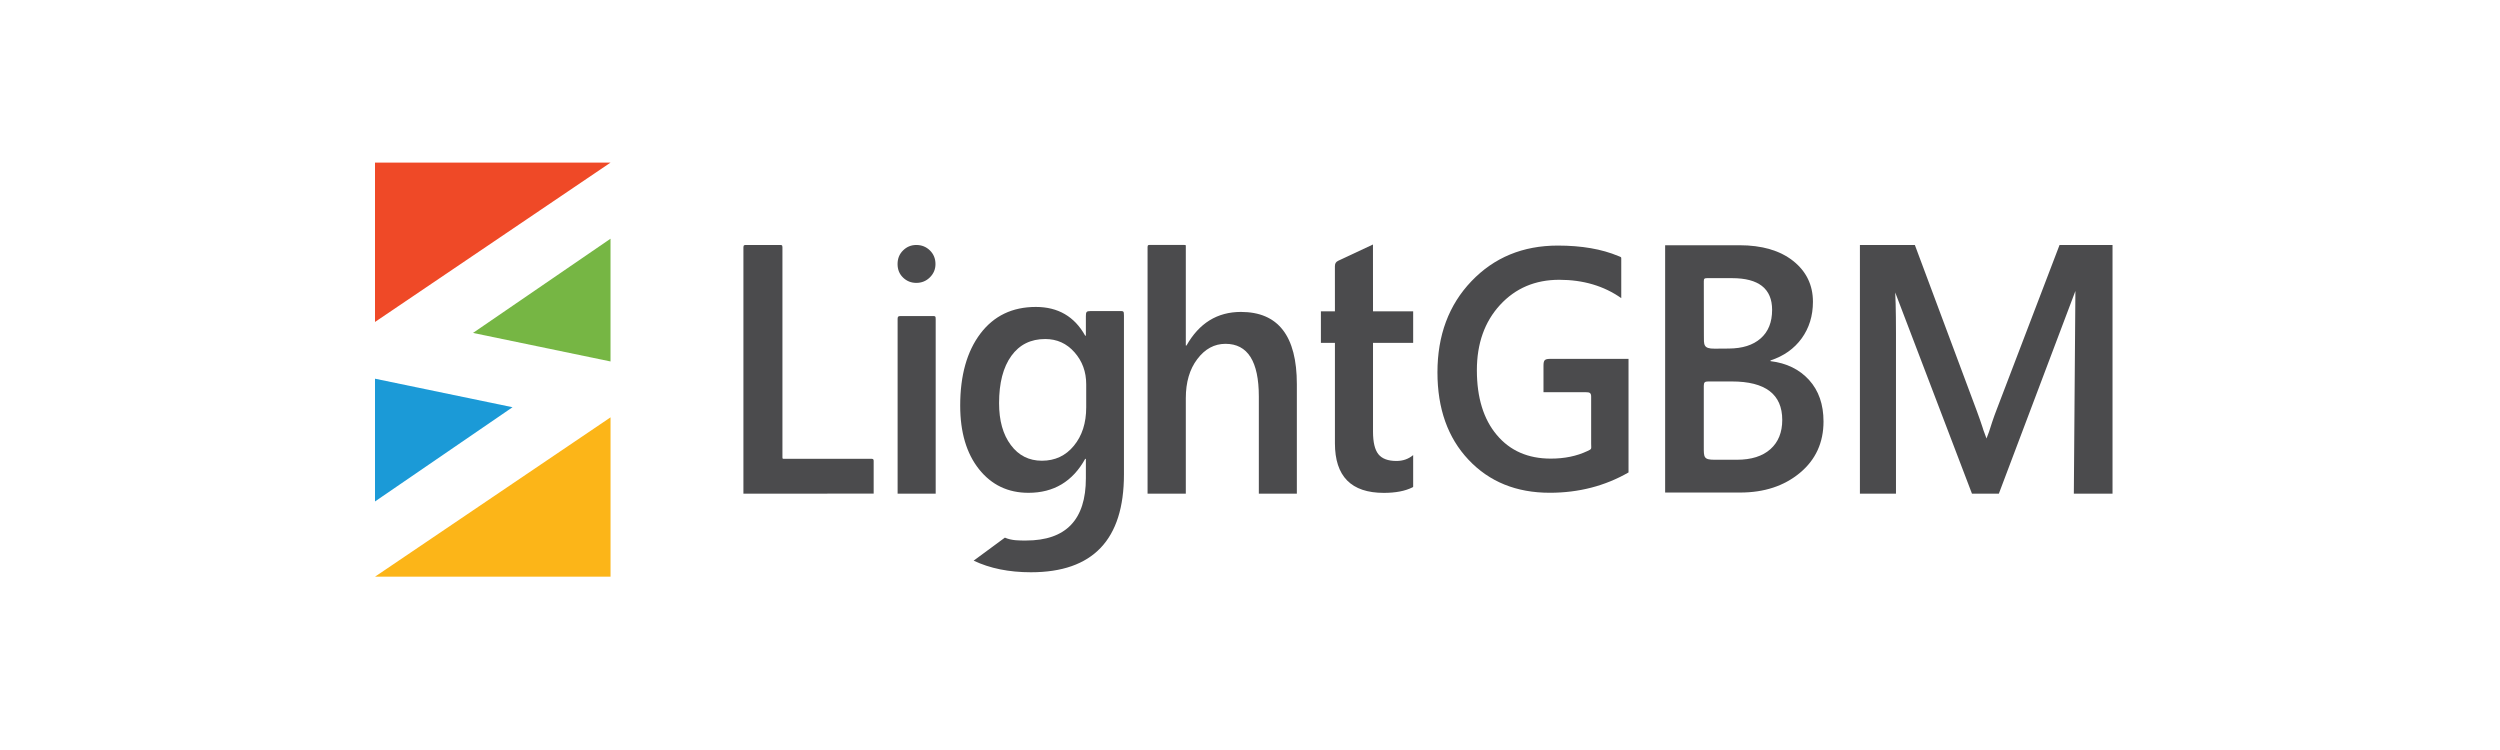
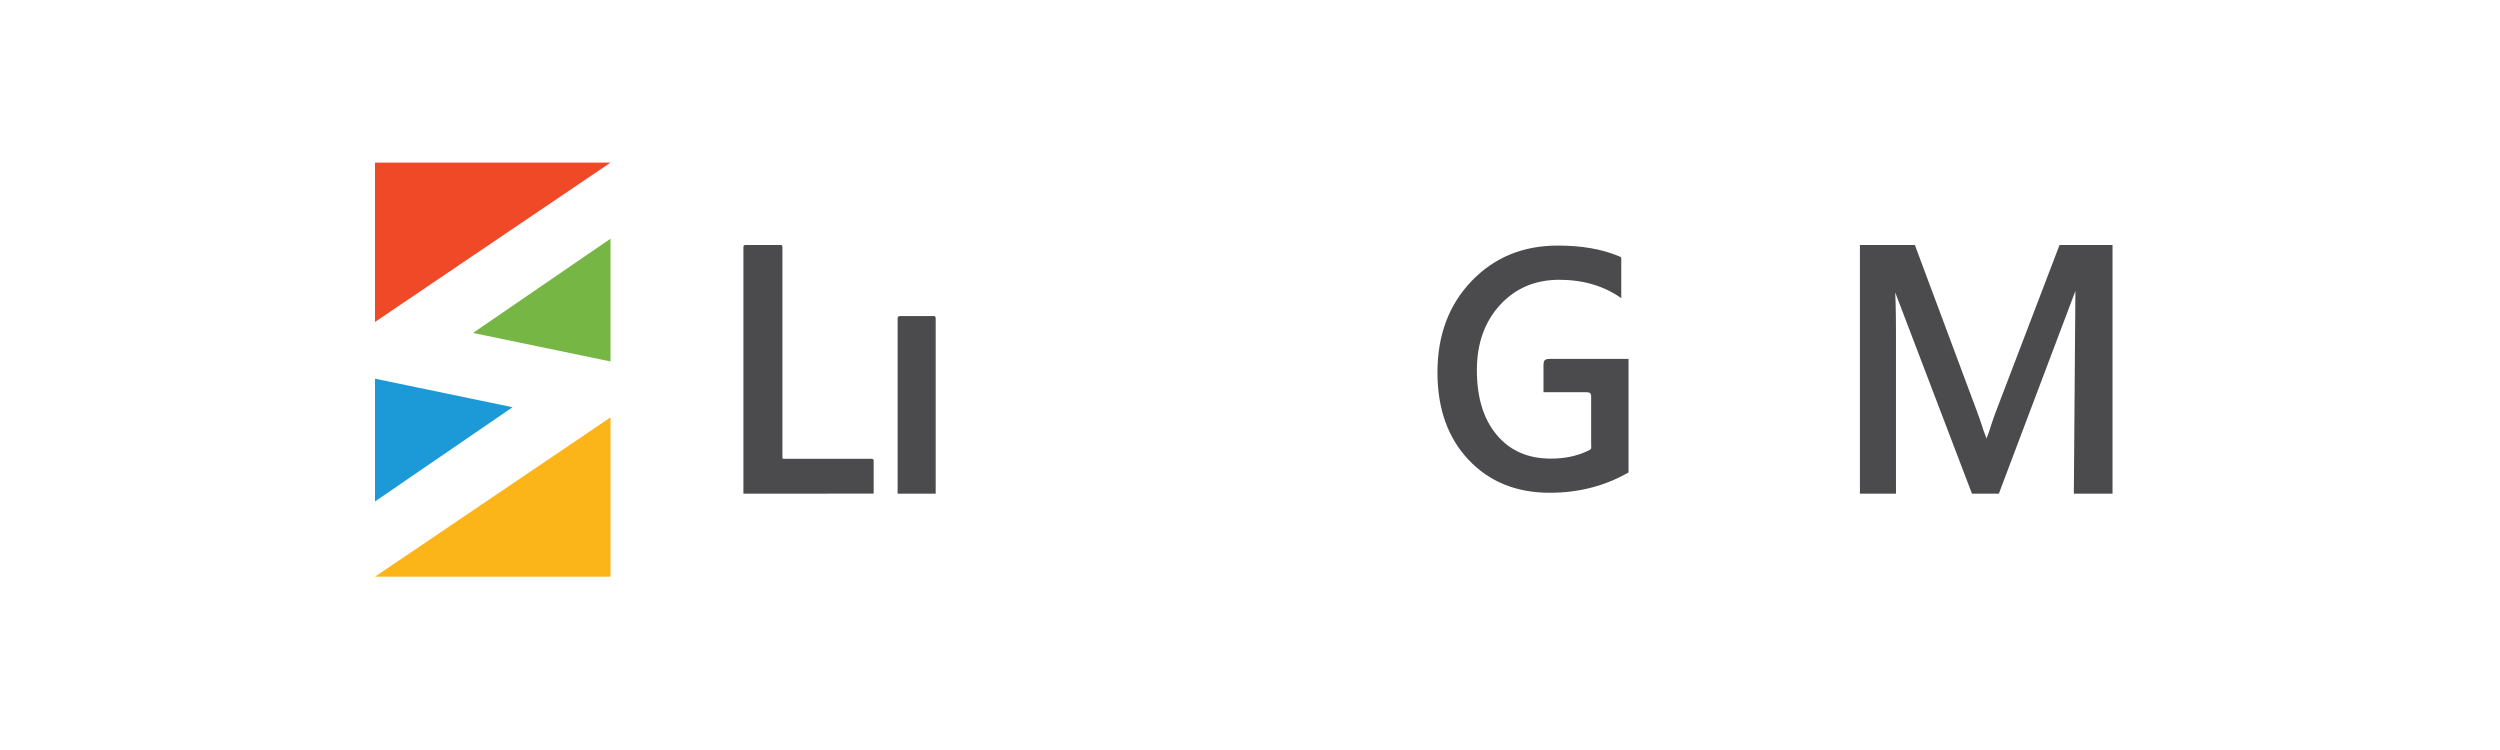
<svg xmlns="http://www.w3.org/2000/svg" width="200" height="60" viewBox="0 0 200 60" fill="none">
  <path fill-rule="evenodd" clip-rule="evenodd" d="M48.843 13.008H30V25.757L48.843 13.008Z" fill="#EF4927" />
  <path fill-rule="evenodd" clip-rule="evenodd" d="M37.84 26.634L48.842 19.096V28.917L37.84 26.634Z" fill="#76B644" />
  <path d="M169.002 39.492H165.907L166.036 22.747C165.844 23.613 165.674 24.239 165.526 24.617L159.908 39.492H157.757L152.126 24.731C151.969 24.295 151.799 23.632 151.624 22.747H151.575C151.642 23.543 151.678 24.84 151.678 26.644V39.492H148.793V19.598H153.188L158.134 32.848C158.51 33.866 158.757 34.624 158.873 35.121H158.936C159.263 34.075 159.523 33.298 159.724 32.791L164.764 19.598H169.002V39.492ZM157.757 39.492L150.168 19.598H153.188L158.936 35.121L157.757 39.492ZM167.422 19.598L159.908 39.492L158.92 35.079L164.764 19.598H167.422Z" fill="#4B4B4D" />
-   <path d="M133.211 39.403V19.619H139.149C140.958 19.619 142.393 20.038 143.449 20.872C144.505 21.71 145.035 22.803 145.035 24.145C145.035 25.266 144.732 26.241 144.135 27.069C143.533 27.898 142.7 28.487 141.64 28.835V28.892C142.927 29.047 143.956 29.551 144.727 30.399C145.498 31.251 145.881 32.358 145.881 33.719C145.881 35.41 145.253 36.78 143.992 37.83C142.727 38.88 141.137 39.403 139.212 39.403H133.211ZM136.305 22.494L136.311 26.812C136.312 27.577 136.248 27.901 137.169 27.893L138.312 27.884C139.39 27.875 140.237 27.615 140.851 27.074C141.466 26.537 141.769 25.774 141.769 24.79C141.769 23.099 140.7 22.252 138.562 22.252H136.581C136.378 22.252 136.304 22.272 136.305 22.494ZM136.303 30.864V35.743C136.303 36.582 136.29 36.78 137.166 36.78H138.953C140.107 36.78 141.003 36.497 141.635 35.932C142.264 35.367 142.58 34.59 142.58 33.596C142.58 31.543 141.234 30.517 138.548 30.517H136.656C136.392 30.517 136.303 30.584 136.303 30.864Z" fill="#4B4B4D" />
  <path d="M130.282 37.795C128.396 38.879 126.297 39.421 123.984 39.421C121.308 39.421 119.141 38.542 117.482 36.78C115.823 35.022 114.996 32.69 114.996 29.789C114.996 26.828 115.901 24.396 117.715 22.497C119.529 20.598 121.834 19.646 124.625 19.646C126.526 19.646 128.142 19.926 129.469 20.483C129.723 20.59 129.701 20.53 129.701 20.806V23.85C128.314 22.875 126.659 22.383 124.742 22.383C122.812 22.383 121.235 23.057 120.003 24.396C118.77 25.74 118.15 27.48 118.15 29.616C118.15 31.811 118.684 33.541 119.744 34.798C120.804 36.06 122.243 36.689 124.061 36.689C125.163 36.689 126.134 36.489 126.972 36.093C127.378 35.901 127.292 35.948 127.292 35.478V31.722C127.292 31.419 127.149 31.378 126.883 31.378H123.479V29.264C123.479 28.799 123.573 28.709 124.045 28.709H130.282V37.795Z" fill="#4B4B4D" />
-   <path d="M112.992 38.992C112.408 39.284 111.645 39.43 110.705 39.43C108.098 39.43 106.794 38.109 106.794 35.461V27.43H105.672V24.905H106.794L106.792 21.315C106.792 21.09 106.856 20.956 107.062 20.859L109.837 19.56L109.841 24.905H113.053V27.43H109.841V34.533C109.841 35.376 109.984 35.977 110.271 36.337C110.562 36.697 111.041 36.877 111.718 36.877C112.233 36.877 112.677 36.721 113.053 36.408V38.888C113.053 38.972 113.065 38.956 112.992 38.992Z" fill="#4B4B4D" />
-   <path d="M103.748 39.492H100.707V31.721C100.707 28.913 99.815 27.506 98.041 27.506C97.15 27.506 96.397 27.913 95.783 28.728C95.169 29.538 94.865 30.58 94.865 31.849V39.492H91.805V19.753C91.805 19.575 91.904 19.597 92.047 19.597H94.746C94.817 19.597 94.865 19.585 94.865 19.677V27.644H94.918C95.931 25.849 97.387 24.954 99.273 24.954C102.257 24.954 103.748 26.881 103.748 30.736V39.492Z" fill="#4B4B4D" />
-   <path d="M89.916 37.957C89.916 43.171 87.434 45.781 82.475 45.781C80.723 45.781 79.195 45.473 77.892 44.852L80.391 43.011C80.94 43.252 81.53 43.242 82.081 43.242C85.275 43.242 86.87 41.58 86.87 38.26V36.707H86.816C85.812 38.521 84.298 39.425 82.278 39.425C80.642 39.425 79.321 38.795 78.317 37.531C77.318 36.271 76.816 34.576 76.816 32.449C76.816 30.034 77.354 28.116 78.429 26.691C79.509 25.265 80.987 24.555 82.869 24.555C84.643 24.555 85.96 25.322 86.816 26.856H86.87V25.288C86.87 24.952 86.919 24.886 87.236 24.886H89.512C89.881 24.886 89.916 24.857 89.916 25.247V37.957ZM86.897 32.587V30.74C86.897 29.741 86.583 28.888 85.96 28.183C85.333 27.472 84.553 27.122 83.617 27.122C82.461 27.122 81.556 27.571 80.907 28.471C80.253 29.376 79.926 30.636 79.926 32.255C79.926 33.652 80.239 34.765 80.867 35.603C81.489 36.442 82.323 36.858 83.353 36.858C84.401 36.858 85.257 36.461 85.911 35.66C86.57 34.86 86.897 33.837 86.897 32.587Z" fill="#4B4B4D" />
  <path d="M74.855 39.492H71.809V25.523C71.809 25.338 71.846 25.285 72.04 25.285H74.558C74.826 25.285 74.855 25.276 74.855 25.54V39.492Z" fill="#4B4B4D" />
-   <path d="M73.305 22.631C72.893 22.631 72.54 22.49 72.247 22.208C71.95 21.921 71.805 21.564 71.805 21.124C71.805 20.689 71.95 20.324 72.247 20.033C72.54 19.743 72.893 19.598 73.305 19.598C73.732 19.598 74.096 19.743 74.392 20.033C74.689 20.324 74.838 20.689 74.838 21.124C74.838 21.541 74.689 21.894 74.392 22.188C74.096 22.483 73.732 22.631 73.305 22.631Z" fill="#4B4B4D" />
  <path d="M59.473 39.492V19.791C59.473 19.593 59.555 19.598 59.718 19.598H62.365C62.521 19.598 62.595 19.588 62.595 19.779V36.595C62.595 36.723 62.64 36.703 62.739 36.703H69.644C69.776 36.703 69.893 36.687 69.893 36.876V39.49L59.473 39.492Z" fill="#4B4B4D" />
  <path fill-rule="evenodd" clip-rule="evenodd" d="M30 46.135H48.843V33.387L30 46.135Z" fill="#FCB518" />
  <path fill-rule="evenodd" clip-rule="evenodd" d="M41.002 32.578L30 40.117V30.296L41.002 32.578Z" fill="#1B9AD7" />
</svg>